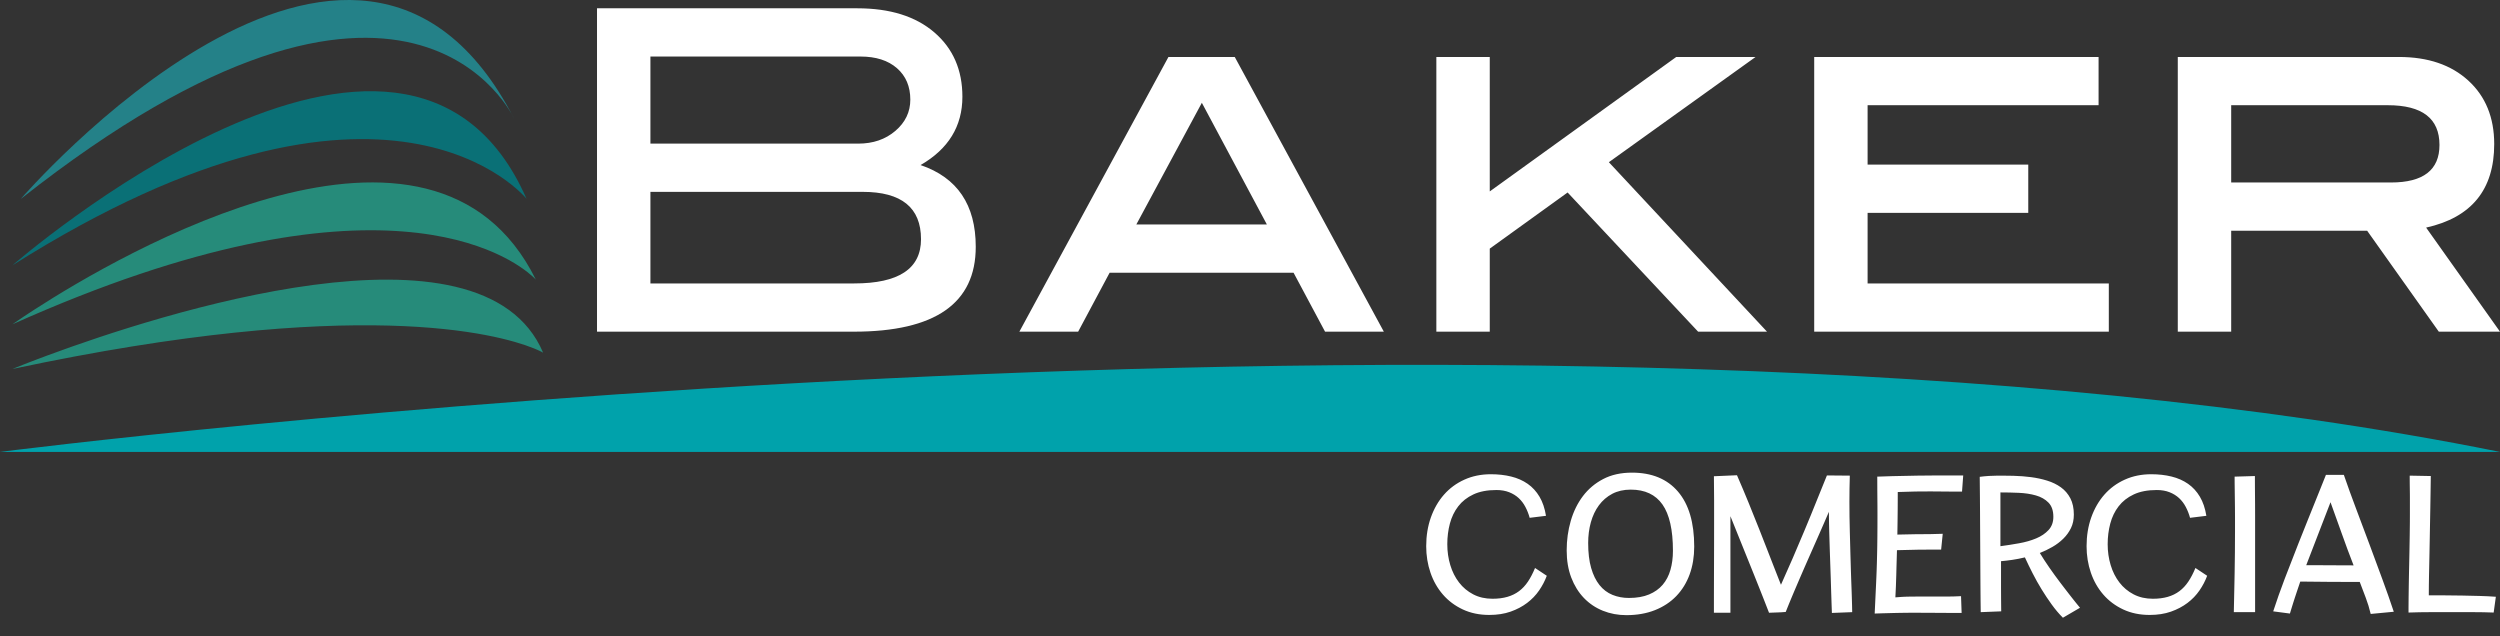
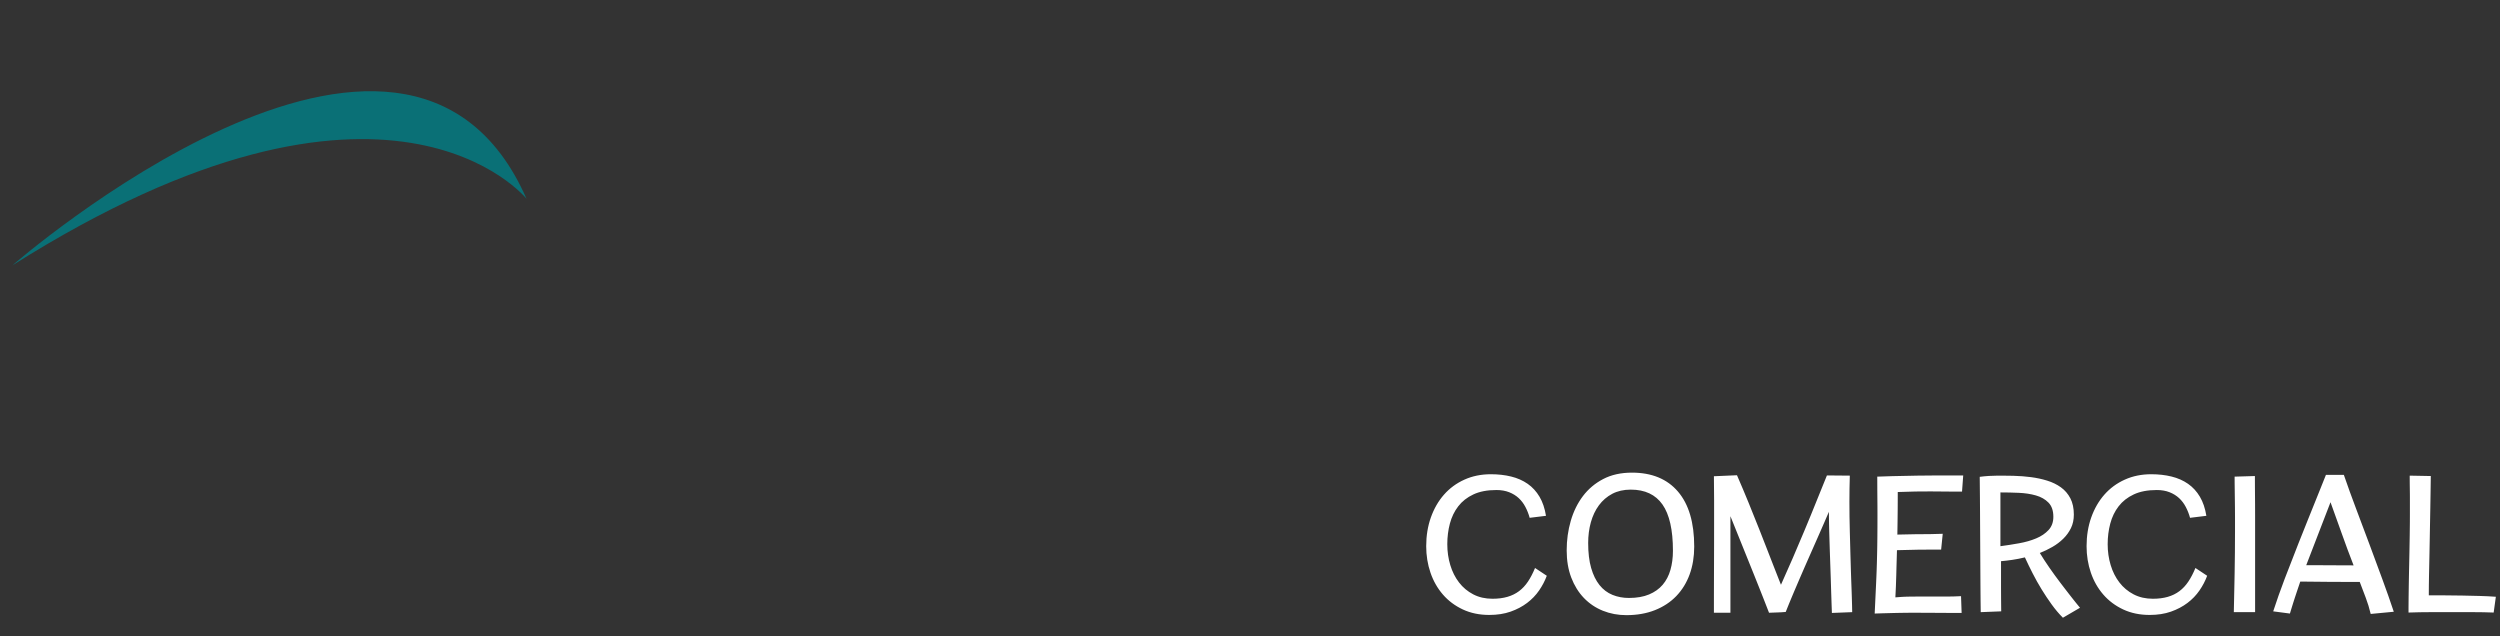
<svg xmlns="http://www.w3.org/2000/svg" width="220" height="56" viewBox="0 0 220 56" fill="none">
  <rect x="0" y="0" width="220" height="56" fill="#333333" stroke="none" />
  <path d="M175.81 41.856C175.987 41.856 176.169 41.857 176.356 41.859L176.93 41.867C177.028 41.869 177.128 41.871 177.228 41.873C177.73 41.886 178.229 41.923 178.725 41.988C179.221 42.053 179.697 42.155 180.152 42.296C180.607 42.437 181.01 42.633 181.36 42.885C181.71 43.137 181.988 43.46 182.192 43.852C182.396 44.245 182.498 44.723 182.498 45.286C182.498 45.731 182.413 46.127 182.244 46.473C182.075 46.819 181.85 47.129 181.57 47.405C181.29 47.681 180.972 47.921 180.616 48.126C180.26 48.332 179.889 48.511 179.504 48.663C179.761 49.085 180.044 49.519 180.353 49.964C180.663 50.41 180.978 50.843 181.299 51.266L181.678 51.762L182.047 52.239C182.107 52.317 182.167 52.394 182.227 52.47L182.476 52.786L182.711 53.081L182.934 53.353C182.97 53.397 183.006 53.44 183.041 53.482L181.535 54.361C181.185 54.01 180.855 53.62 180.546 53.191C180.237 52.764 179.942 52.321 179.662 51.864C179.382 51.406 179.119 50.938 178.874 50.457C178.629 49.976 178.401 49.507 178.191 49.05C177.806 49.143 177.432 49.217 177.07 49.269C176.709 49.322 176.381 49.36 176.09 49.384L176.09 51.669L176.095 52.68L176.103 53.509C176.105 53.604 176.106 53.701 176.107 53.798L174.304 53.869L174.29 52.771L174.28 51.572L174.247 45.902C174.246 45.636 174.244 45.369 174.243 45.101L174.234 43.826L174.216 41.961C174.473 41.926 174.744 41.9 175.031 41.882C175.316 41.865 175.576 41.856 175.81 41.856ZM143.611 41.592C145.362 41.592 146.713 42.149 147.664 43.263C148.616 44.377 149.091 45.989 149.091 48.1C149.091 48.991 148.957 49.806 148.689 50.545C148.42 51.283 148.029 51.919 147.515 52.453C147.001 52.987 146.374 53.4 145.633 53.693C144.892 53.986 144.054 54.133 143.12 54.133C142.385 54.133 141.696 54.004 141.054 53.746C140.412 53.488 139.855 53.112 139.382 52.62C138.909 52.127 138.539 51.529 138.27 50.826C138.002 50.122 137.868 49.325 137.868 48.434C137.868 47.531 137.987 46.667 138.226 45.84C138.466 45.013 138.822 44.286 139.295 43.659C139.768 43.032 140.363 42.53 141.081 42.155C141.798 41.78 142.642 41.592 143.611 41.592ZM131.197 41.733C131.838 41.733 132.433 41.8 132.982 41.935C133.531 42.07 134.015 42.284 134.436 42.577C134.856 42.87 135.203 43.249 135.477 43.712C135.752 44.175 135.941 44.735 136.047 45.392L134.611 45.567C134.517 45.227 134.392 44.907 134.234 44.609C134.077 44.309 133.881 44.052 133.648 43.835C133.414 43.618 133.134 43.445 132.808 43.316C132.48 43.187 132.107 43.122 131.687 43.122C130.881 43.122 130.204 43.252 129.656 43.51C129.107 43.767 128.663 44.116 128.325 44.556C127.986 44.995 127.741 45.503 127.589 46.077C127.438 46.652 127.362 47.255 127.362 47.889C127.362 48.534 127.449 49.147 127.625 49.727C127.8 50.307 128.056 50.817 128.395 51.257C128.733 51.697 129.15 52.046 129.647 52.304C130.143 52.562 130.706 52.69 131.336 52.69C131.827 52.69 132.264 52.635 132.65 52.523C133.035 52.412 133.376 52.245 133.674 52.022C133.972 51.8 134.234 51.518 134.462 51.178C134.689 50.838 134.897 50.439 135.083 49.982L136.117 50.668C135.953 51.114 135.728 51.544 135.442 51.96C135.156 52.377 134.803 52.743 134.383 53.06C133.963 53.377 133.478 53.632 132.93 53.825C132.381 54.018 131.757 54.115 131.056 54.115C130.193 54.115 129.416 53.954 128.728 53.632C128.039 53.309 127.455 52.873 126.977 52.321C126.498 51.77 126.133 51.128 125.882 50.395C125.631 49.663 125.506 48.886 125.506 48.065C125.506 47.15 125.643 46.306 125.917 45.532C126.192 44.758 126.577 44.09 127.073 43.527C127.569 42.964 128.167 42.524 128.868 42.208C129.568 41.891 130.344 41.733 131.197 41.733ZM189.31 41.733C189.951 41.733 190.546 41.8 191.095 41.935C191.644 42.07 192.128 42.284 192.549 42.577C192.969 42.87 193.316 43.249 193.59 43.712C193.865 44.175 194.054 44.735 194.16 45.392L192.724 45.567C192.63 45.227 192.505 44.907 192.347 44.609C192.19 44.309 191.994 44.052 191.761 43.835C191.527 43.618 191.247 43.445 190.921 43.316C190.593 43.187 190.22 43.122 189.8 43.122C188.994 43.122 188.317 43.252 187.769 43.51C187.22 43.767 186.776 44.116 186.438 44.556C186.099 44.995 185.854 45.503 185.703 46.077C185.551 46.652 185.475 47.255 185.475 47.889C185.475 48.534 185.562 49.147 185.738 49.727C185.913 50.307 186.169 50.817 186.508 51.257C186.846 51.697 187.263 52.046 187.76 52.304C188.256 52.562 188.819 52.69 189.45 52.69C189.94 52.69 190.378 52.635 190.763 52.523C191.148 52.412 191.489 52.245 191.787 52.022C192.085 51.8 192.347 51.518 192.575 51.178C192.803 50.838 193.01 50.439 193.197 49.982L194.23 50.668C194.066 51.114 193.841 51.544 193.555 51.96C193.269 52.377 192.916 52.743 192.496 53.06C192.076 53.377 191.591 53.632 191.043 53.825C190.494 54.018 189.87 54.115 189.169 54.115C188.306 54.115 187.529 53.954 186.841 53.632C186.152 53.309 185.568 52.873 185.09 52.321C184.611 51.77 184.246 51.128 183.995 50.395C183.744 49.663 183.619 48.886 183.619 48.065C183.619 47.15 183.756 46.306 184.03 45.532C184.305 44.758 184.69 44.09 185.186 43.527C185.682 42.964 186.28 42.524 186.981 42.208C187.681 41.891 188.457 41.733 189.31 41.733ZM206.258 41.786C206.597 42.77 206.961 43.779 207.352 44.811C207.744 45.843 208.132 46.877 208.517 47.915L209.646 50.967C210.014 51.964 210.349 52.919 210.653 53.834L208.622 54.027C208.505 53.535 208.362 53.066 208.193 52.62L207.659 51.213C206.784 51.213 205.911 51.21 205.041 51.204C204.172 51.199 203.299 51.19 202.424 51.178C202.331 51.452 202.237 51.728 202.144 52.007L201.961 52.556L201.824 52.981L201.726 53.294L201.568 53.809C201.55 53.869 201.532 53.93 201.513 53.992L200.042 53.799C200.334 52.896 200.673 51.937 201.058 50.923C201.443 49.909 201.843 48.88 202.258 47.836C202.534 47.14 202.81 46.449 203.086 45.761L204.191 43.016L204.683 41.786H206.258ZM172.763 41.838L172.658 43.263L171.853 43.261L171.188 43.255C170.79 43.249 170.388 43.245 169.979 43.245L169.363 43.247L168.775 43.251C168.679 43.252 168.584 43.253 168.491 43.255C168.024 43.26 167.528 43.275 167.003 43.298L167.001 44.071L166.997 44.812L166.985 45.898L166.968 47.044C167.483 47.025 168.021 47.014 168.581 47.011L168.92 47.01C169.603 47.01 170.283 46.998 170.96 46.974L170.82 48.364L169.782 48.366L168.806 48.372C168.176 48.379 167.551 48.393 166.933 48.416L166.887 50.019L166.872 50.615C166.854 51.295 166.828 51.946 166.793 52.568L167.35 52.527L167.537 52.517L167.747 52.509L167.964 52.504L168.312 52.499L168.718 52.497H171.275C171.707 52.497 172.139 52.485 172.571 52.462L172.623 53.939L171.61 53.937L169.377 53.924L168.186 53.922L167.839 53.924L167.469 53.929L167.077 53.935L166.684 53.943L165.657 53.97L164.972 53.992L165.094 51.407L165.122 50.765L165.146 50.146L165.165 49.55C165.168 49.453 165.17 49.356 165.173 49.261L165.191 48.469C165.194 48.338 165.196 48.209 165.198 48.08L165.208 47.317L165.215 46.348L165.217 45.321C165.217 45.069 165.216 44.812 165.215 44.551L165.203 43.122L165.2 42.191C165.2 42.11 165.199 42.027 165.199 41.944C165.646 41.926 166.086 41.912 166.519 41.901L168.718 41.856C169.325 41.844 169.959 41.838 170.618 41.838H172.763ZM152.855 41.821C153.217 42.654 153.558 43.463 153.879 44.248C154.2 45.034 154.516 45.819 154.825 46.605C155.031 47.129 155.237 47.655 155.443 48.184L156.067 49.786L156.556 51.034C156.612 51.175 156.668 51.316 156.725 51.459C157.413 49.935 158.102 48.346 158.791 46.693L159.374 45.284C159.854 44.118 160.319 42.969 160.769 41.838L162.783 41.856C162.771 42.231 162.762 42.607 162.757 42.981C162.75 43.357 162.748 43.744 162.748 44.142C162.748 45.01 162.759 45.881 162.783 46.754L162.838 48.812L162.877 50.135L162.903 50.936L162.944 52.04L162.964 52.674L162.981 53.284L162.993 53.869L161.207 53.939L161.186 53.385L161.144 52.114L161.108 50.929L161.024 48.482L160.994 47.524L160.968 46.639L160.955 46.057L160.947 45.524L160.945 45.196C160.944 45.143 160.944 45.091 160.944 45.039L160.526 46.005L160.043 47.106L158.992 49.489L158.78 49.972L158.367 50.923L157.88 52.062L157.632 52.652L157.407 53.197L157.271 53.534L157.145 53.851C156.9 53.875 156.655 53.889 156.409 53.895C156.164 53.901 155.919 53.91 155.674 53.922L155.234 52.793L154.895 51.934L154.442 50.798C154.365 50.606 154.288 50.414 154.21 50.221L152.277 45.426V53.922H150.824L150.825 52.355L150.831 50.359L150.833 49.877C150.836 49.237 150.838 48.603 150.839 47.972L150.841 46.095V43.984C150.841 43.293 150.835 42.601 150.824 41.909L152.855 41.821ZM212.054 41.856L213.91 41.891L213.89 43.329L213.866 44.794L213.794 48.679L213.752 50.706L213.74 51.509L213.735 52.226C213.735 52.282 213.735 52.337 213.735 52.392H215.17C215.672 52.392 216.177 52.398 216.685 52.409L218.199 52.444C218.701 52.456 219.18 52.48 219.635 52.515L219.443 53.904C218.847 53.881 218.246 53.869 217.639 53.869H213.901C213.264 53.869 212.614 53.881 211.949 53.904L211.95 53.437L211.958 52.541L211.973 51.468L211.99 50.519L212.03 48.587L212.054 47.194L212.068 45.999L212.071 45.303L212.071 43.735L212.069 43.45L212.057 42.534L212.054 42.034C212.054 41.976 212.054 41.916 212.054 41.856ZM198.432 41.891L198.432 42.218L198.435 42.888L198.446 44.403L198.449 45.383L198.449 53.869H196.576L196.634 51.115L196.646 50.501C196.669 49.252 196.681 47.989 196.681 46.71V45.699L196.68 45.375L196.676 44.707C196.675 44.593 196.673 44.478 196.672 44.363L196.648 42.472L196.646 41.944L198.432 41.891ZM143.506 43.087C142.887 43.087 142.344 43.21 141.877 43.456C141.411 43.703 141.019 44.04 140.704 44.468C140.389 44.896 140.153 45.394 139.995 45.963C139.837 46.531 139.759 47.139 139.759 47.783C139.759 48.639 139.846 49.372 140.021 49.982C140.197 50.591 140.442 51.093 140.757 51.486C141.072 51.878 141.451 52.166 141.895 52.347C142.339 52.529 142.823 52.62 143.348 52.62C144.037 52.62 144.626 52.517 145.117 52.312C145.607 52.107 146.006 51.823 146.316 51.459C146.625 51.096 146.853 50.659 146.999 50.149C147.145 49.639 147.218 49.079 147.218 48.469C147.218 46.629 146.911 45.271 146.298 44.397C145.686 43.524 144.755 43.087 143.506 43.087ZM205.085 44.196L202.949 49.736C203.416 49.736 203.88 49.737 204.342 49.74L205.033 49.744C205.722 49.751 206.416 49.753 207.116 49.753C206.755 48.827 206.41 47.901 206.083 46.974C205.756 46.048 205.423 45.122 205.085 44.196ZM176.037 43.333V48.065C176.574 47.995 177.12 47.909 177.674 47.809C178.229 47.71 178.731 47.567 179.18 47.379C179.63 47.191 179.994 46.945 180.275 46.64C180.555 46.335 180.695 45.948 180.695 45.479C180.695 44.94 180.552 44.523 180.266 44.23C179.98 43.937 179.609 43.726 179.154 43.597C178.699 43.468 178.197 43.392 177.648 43.369C177.099 43.345 176.562 43.333 176.037 43.333Z" fill="white" />
-   <path d="M0 39.768C0 39.768 134.622 22.529 220 39.768H0Z" fill="#00A2AB" />
-   <path d="M75.448 0.73C78.32 0.73 80.578 1.437 82.223 2.852C83.868 4.267 84.691 6.154 84.691 8.512C84.691 11.107 83.463 13.111 81.009 14.526C84.246 15.627 85.866 18.024 85.866 21.719C85.866 26.698 82.288 29.187 75.135 29.187H52.537V0.73H75.448ZM108.659 5.014L121.778 29.187H116.605L113.833 23.999H97.648L94.877 29.187H89.704L102.823 5.014H108.659ZM131.099 5.014V16.845L147.509 5.014H154.489L141.58 14.274L155.497 29.187H149.434L137.95 16.939L131.099 21.879V29.187H126.399V5.014H131.099ZM184.675 5.014V9.259H164.349V14.487H178.487V18.732H164.349V24.942H185.576V29.187H159.65V5.014H184.675ZM211.11 5.014C213.668 5.014 215.705 5.709 217.219 7.097C218.733 8.486 219.491 10.347 219.491 12.679C219.491 16.688 217.494 19.139 213.499 20.029L220 29.187H214.615L208.309 20.304H196.345V29.187H191.645V5.014H211.11ZM75.918 16.884H57.237V24.942H75.174C79.09 24.942 81.049 23.646 81.049 21.052C81.049 18.274 79.338 16.884 75.918 16.884ZM105.763 9.046L99.997 19.754H111.485L105.763 9.046ZM210.131 9.259H196.345V16.059H210.405C213.25 16.059 214.674 14.959 214.674 12.758C214.674 10.426 213.159 9.259 210.131 9.259ZM75.722 4.975H57.237V12.639H75.526C76.832 12.639 77.922 12.264 78.797 11.514C79.671 10.763 80.108 9.848 80.108 8.768C80.108 7.609 79.717 6.687 78.934 6.002C78.15 5.317 77.08 4.975 75.722 4.975Z" fill="white" />
-   <path d="M47.794 31.035L47.714 30.991L47.635 30.95L47.465 30.867L47.316 30.799L47.137 30.722L46.928 30.636C43.786 29.384 31.532 25.988 1.094 32.471L1.513 32.301L2.018 32.101L2.704 31.834L3.257 31.623C3.355 31.586 3.456 31.548 3.56 31.509L4.218 31.263C13.795 27.719 42.418 18.373 47.794 31.035ZM47.154 24.608L47.074 24.523L46.995 24.445L46.889 24.345C45.067 22.671 33.486 14.019 1.094 28.54L1.261 28.423L1.596 28.193L1.914 27.978L2.303 27.718C2.374 27.672 2.448 27.623 2.525 27.573L3.017 27.252C10.551 22.381 38.093 6.27 47.154 24.608Z" fill="#268B7A" />
  <path d="M1.094 23.35C1.094 23.35 35.665 -6.81 46.335 17.495C46.335 17.495 34.242 2.415 1.094 23.35Z" fill="#0A7076" />
-   <path d="M1.824 17.512C1.824 17.512 31.29 -16.634 45.24 10.435C45.24 10.435 36.13 -9.557 1.824 17.512Z" fill="#248188" />
</svg>